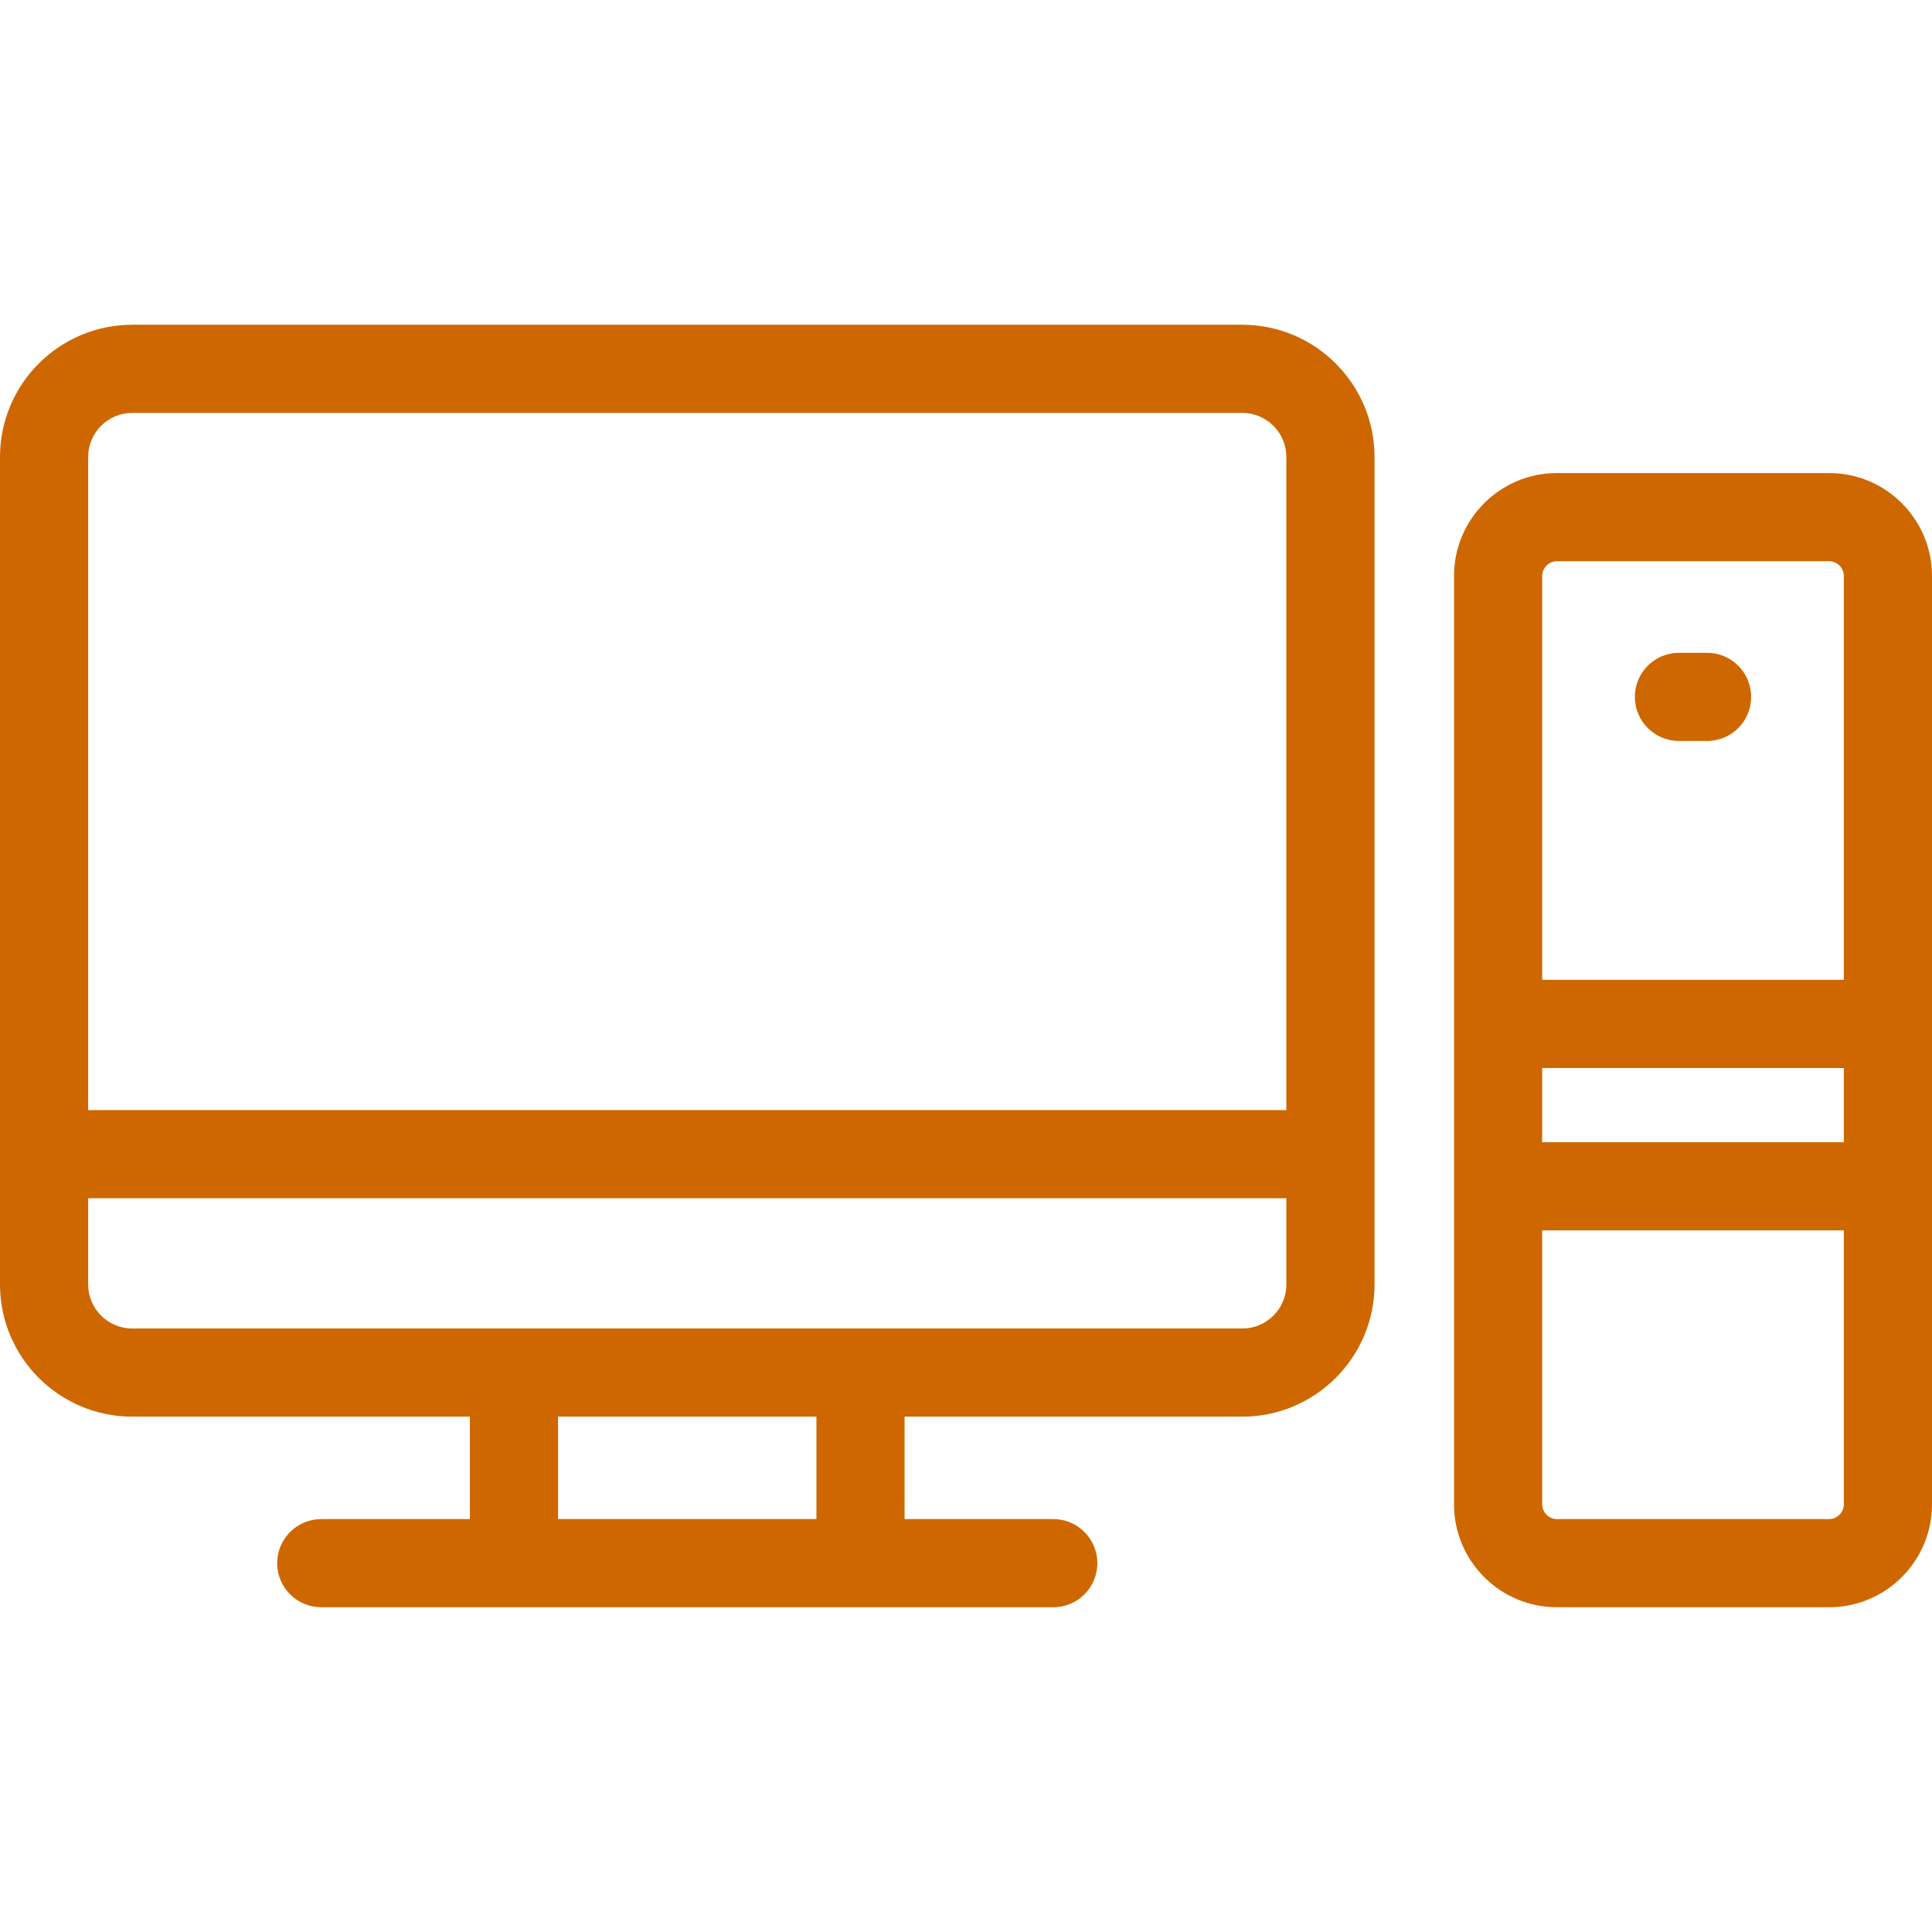
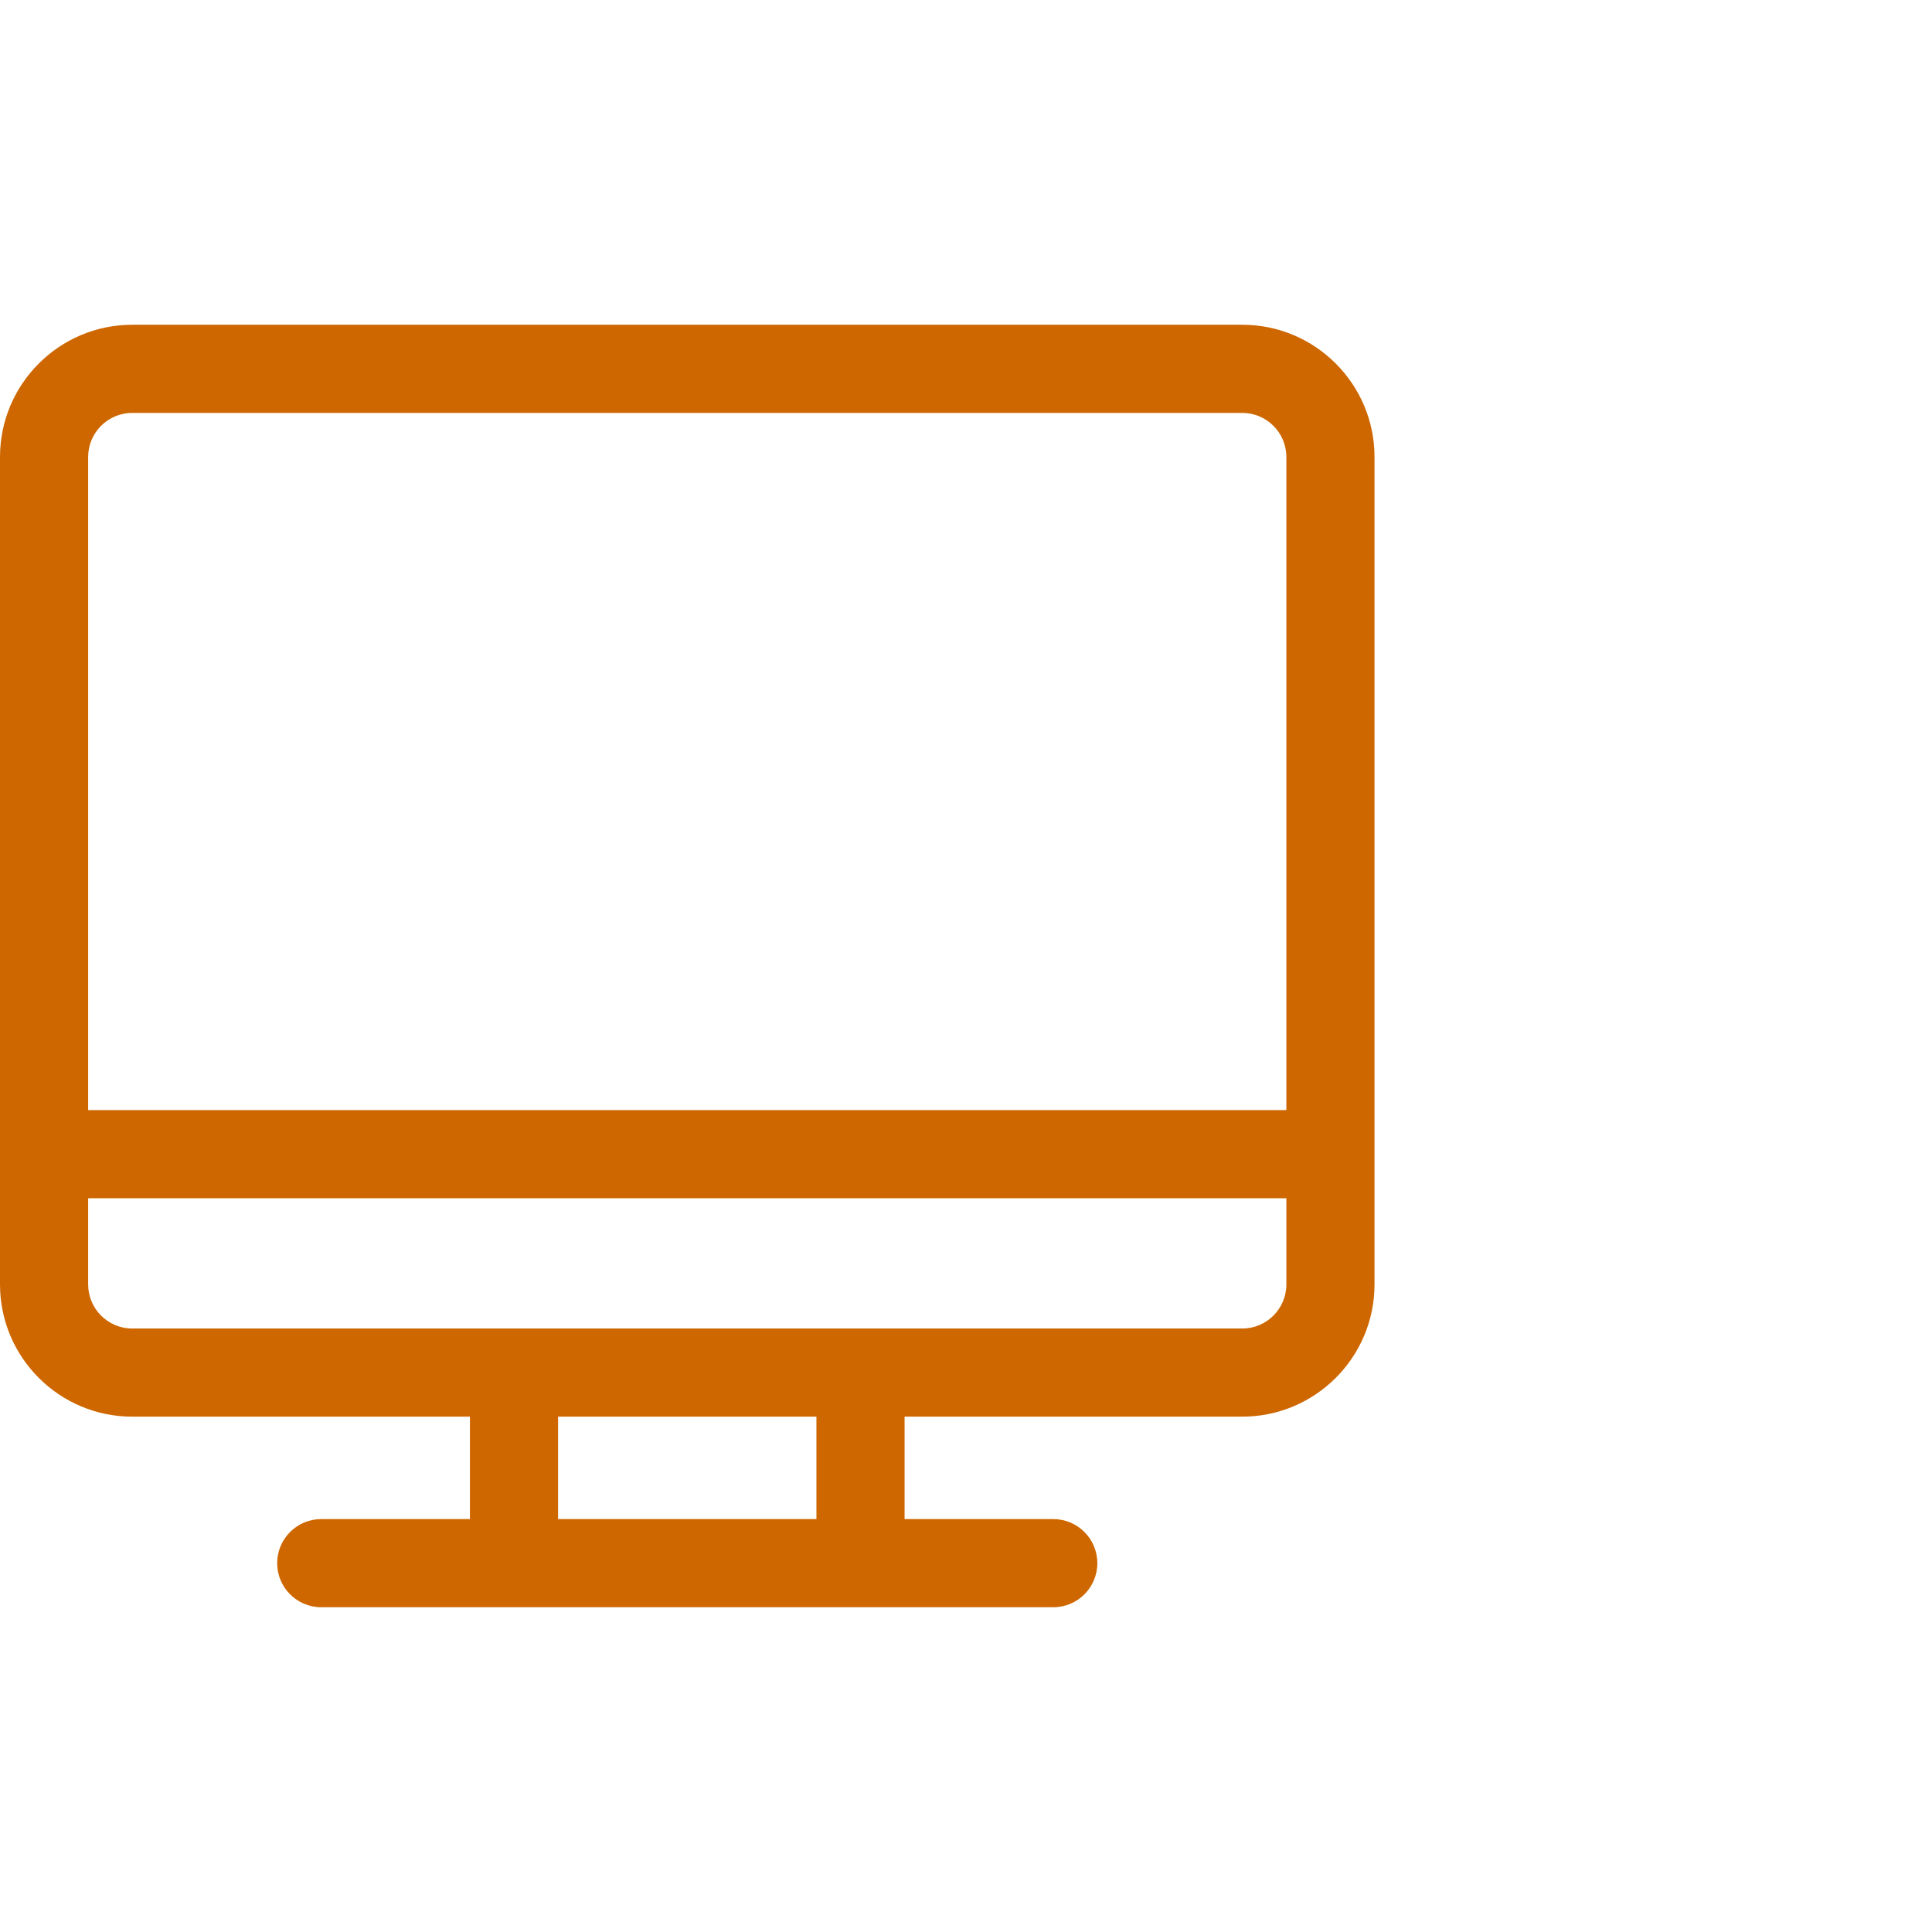
<svg xmlns="http://www.w3.org/2000/svg" version="1.1" id="Capa_1" x="0px" y="0px" viewBox="0 0 328.743 328.743" style="enable-background:new 0 0 328.743 328.743;" xml:space="preserve">
  <g>
    <path style="fill:#ce6700;" d="M211.383,55.259H22.5c-12.407,0-22.5,10.093-22.5,22.5v140.795c0,12.407,10.093,22.5,22.5,22.5   H79.96v17.429H54.663c-4.142,0-7.5,3.358-7.5,7.5c0,4.142,3.358,7.5,7.5,7.5H79.96h73.961h25.298c4.142,0,7.5-3.358,7.5-7.5   c0-4.142-3.358-7.5-7.5-7.5h-25.298v-17.429h57.462c12.407,0,22.5-10.093,22.5-22.5V77.759   C233.883,65.353,223.79,55.259,211.383,55.259z M22.5,70.259h188.883c4.136,0,7.5,3.364,7.5,7.5v111.13H15V77.759   C15,73.624,18.364,70.259,22.5,70.259z M138.921,258.483H94.96v-17.429h43.961V258.483z M211.383,226.055H22.5   c-4.136,0-7.5-3.365-7.5-7.5v-14.665h203.883v14.665C218.883,222.69,215.519,226.055,211.383,226.055z" />
-     <path style="fill:#ce6700;" d="M311.243,80.494h-46.331c-9.649,0-17.5,7.851-17.5,17.5v157.99c0,9.65,7.851,17.5,17.5,17.5h46.331   c9.649,0,17.5-7.85,17.5-17.5V97.994C328.743,88.344,320.892,80.494,311.243,80.494z M262.411,181.725h51.331v12.638h-51.331   V181.725z M264.911,95.494h46.331c1.355,0,2.5,1.145,2.5,2.5v68.731h-51.331V97.994C262.411,96.639,263.556,95.494,264.911,95.494z    M311.243,258.483h-46.331c-1.355,0-2.5-1.145-2.5-2.5v-46.62h51.331v46.62C313.743,257.338,312.598,258.483,311.243,258.483z" />
-     <path style="fill:#ce6700;" d="M285.682,126.08h4.79c4.142,0,7.5-3.358,7.5-7.5c0-4.142-3.358-7.5-7.5-7.5h-4.79   c-4.142,0-7.5,3.358-7.5,7.5C278.182,122.722,281.54,126.08,285.682,126.08z" />
  </g>
</svg>